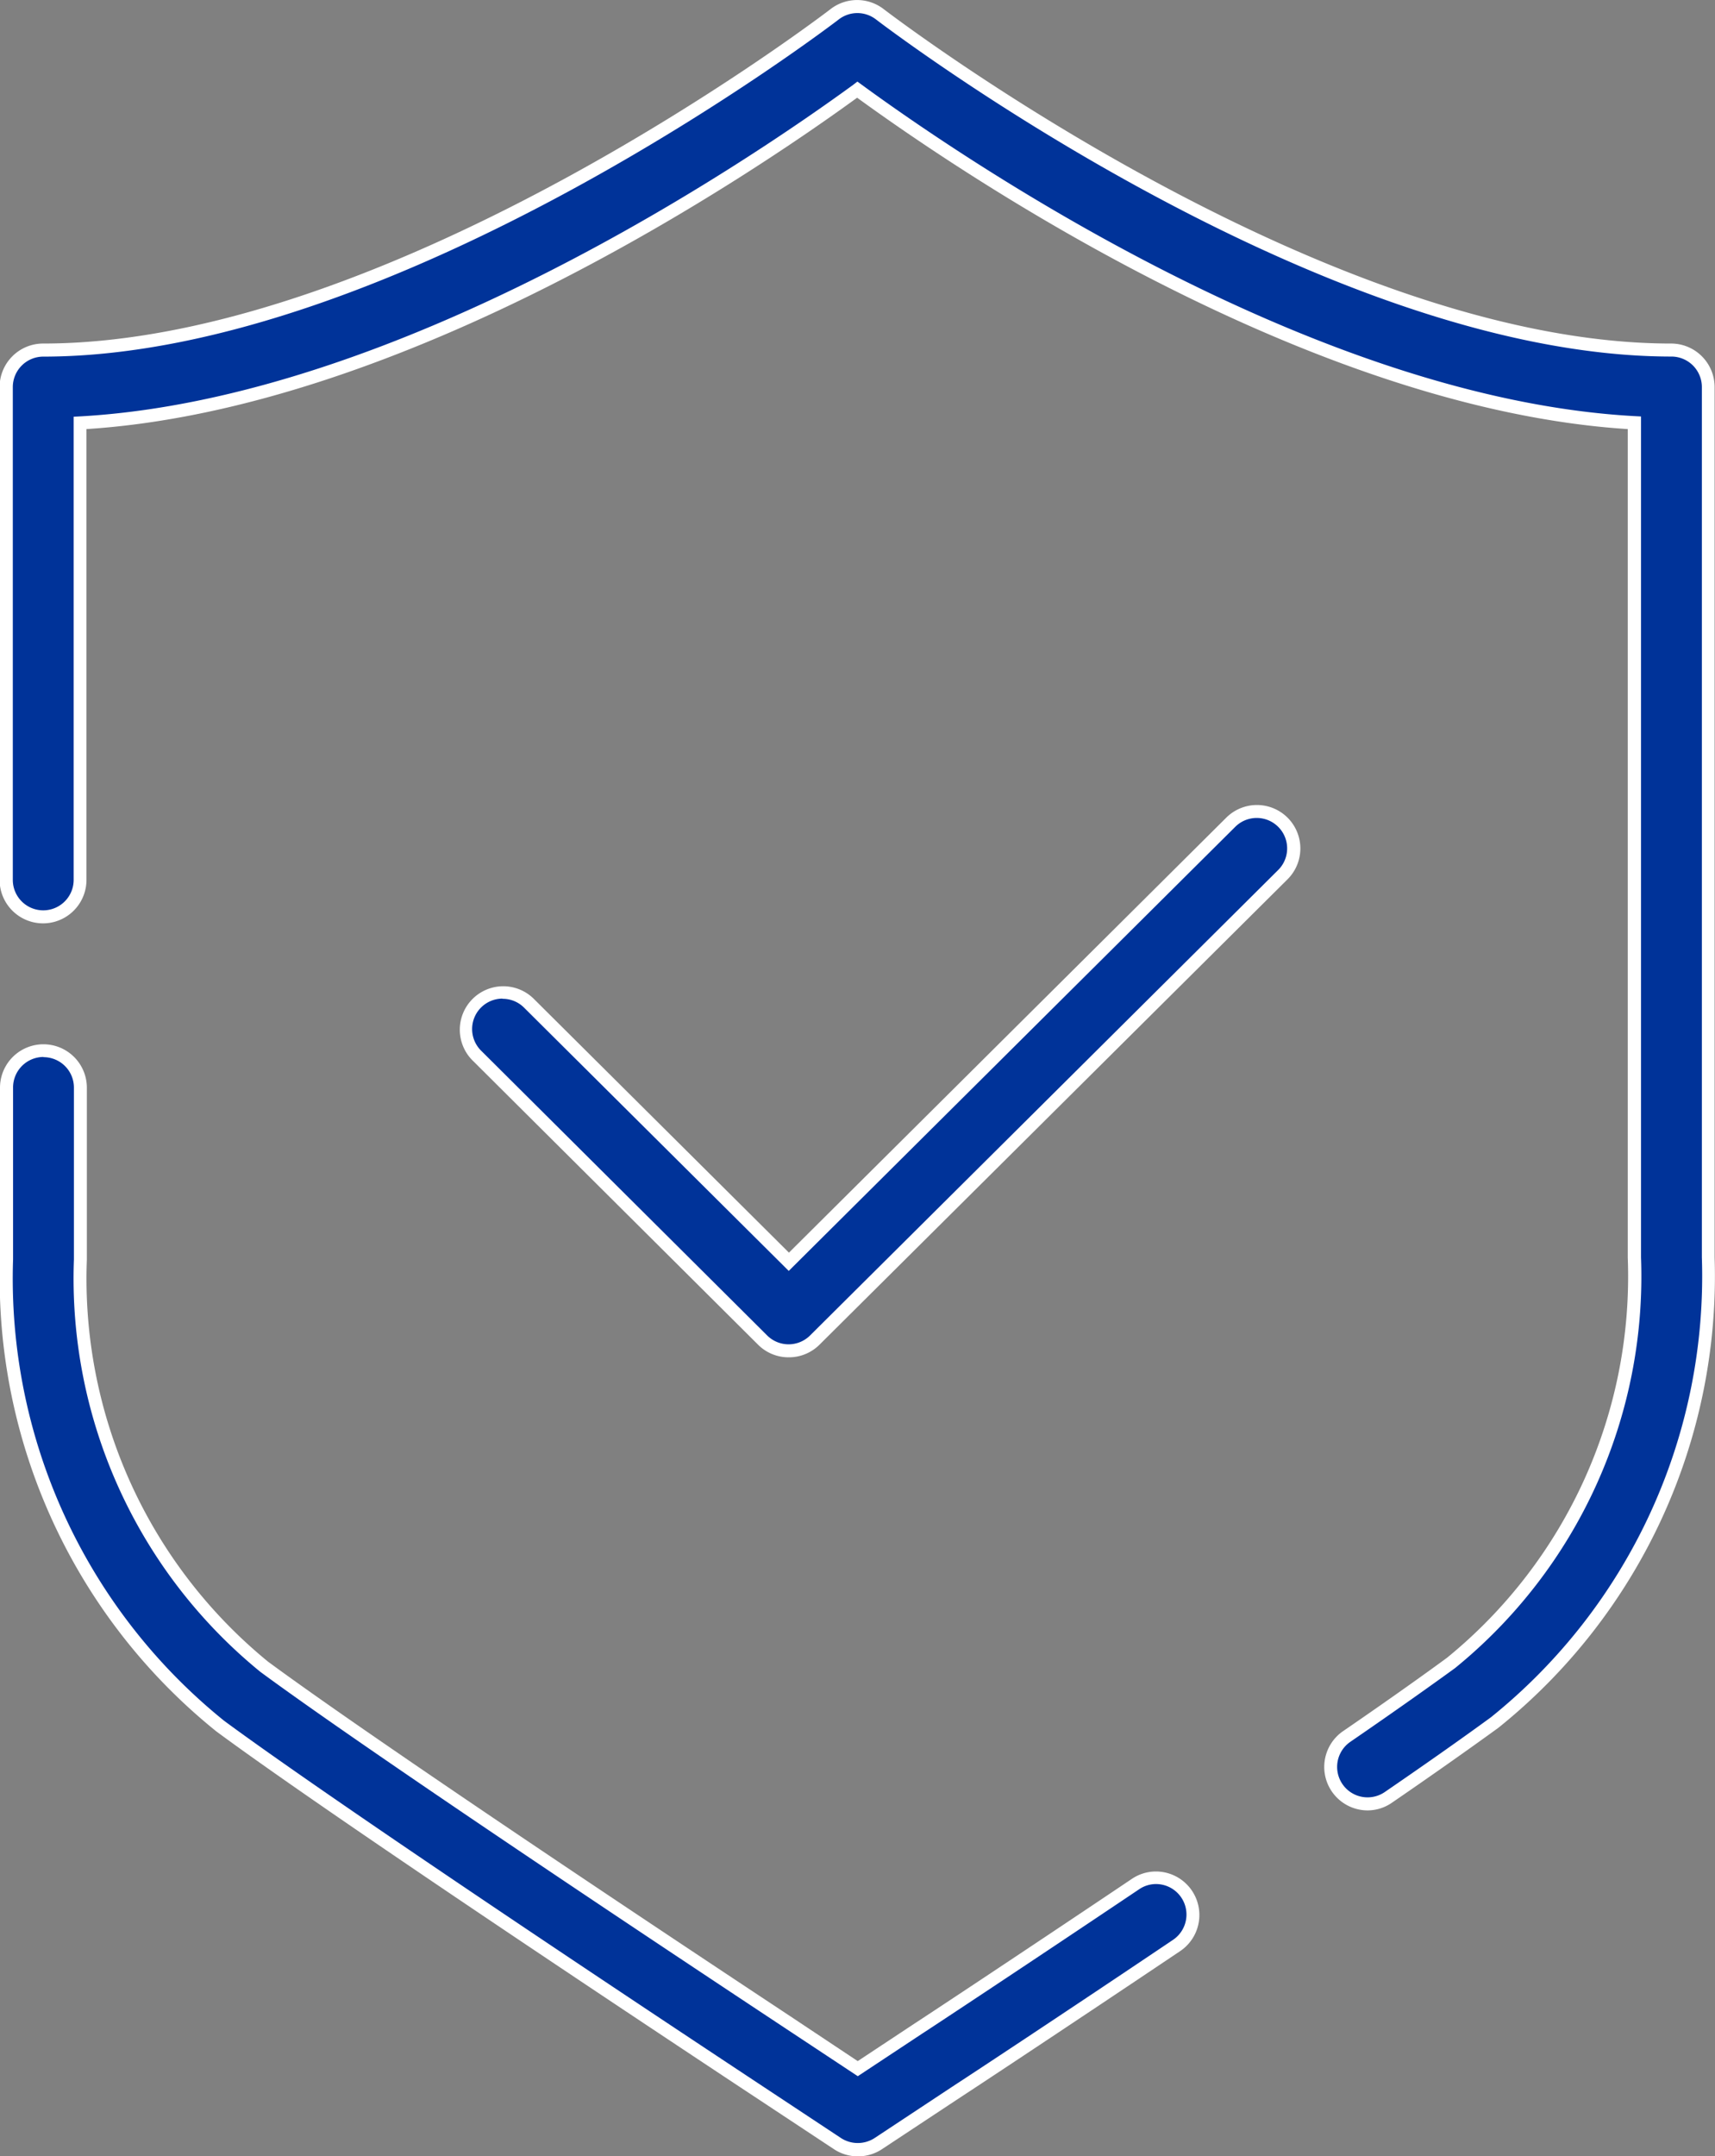
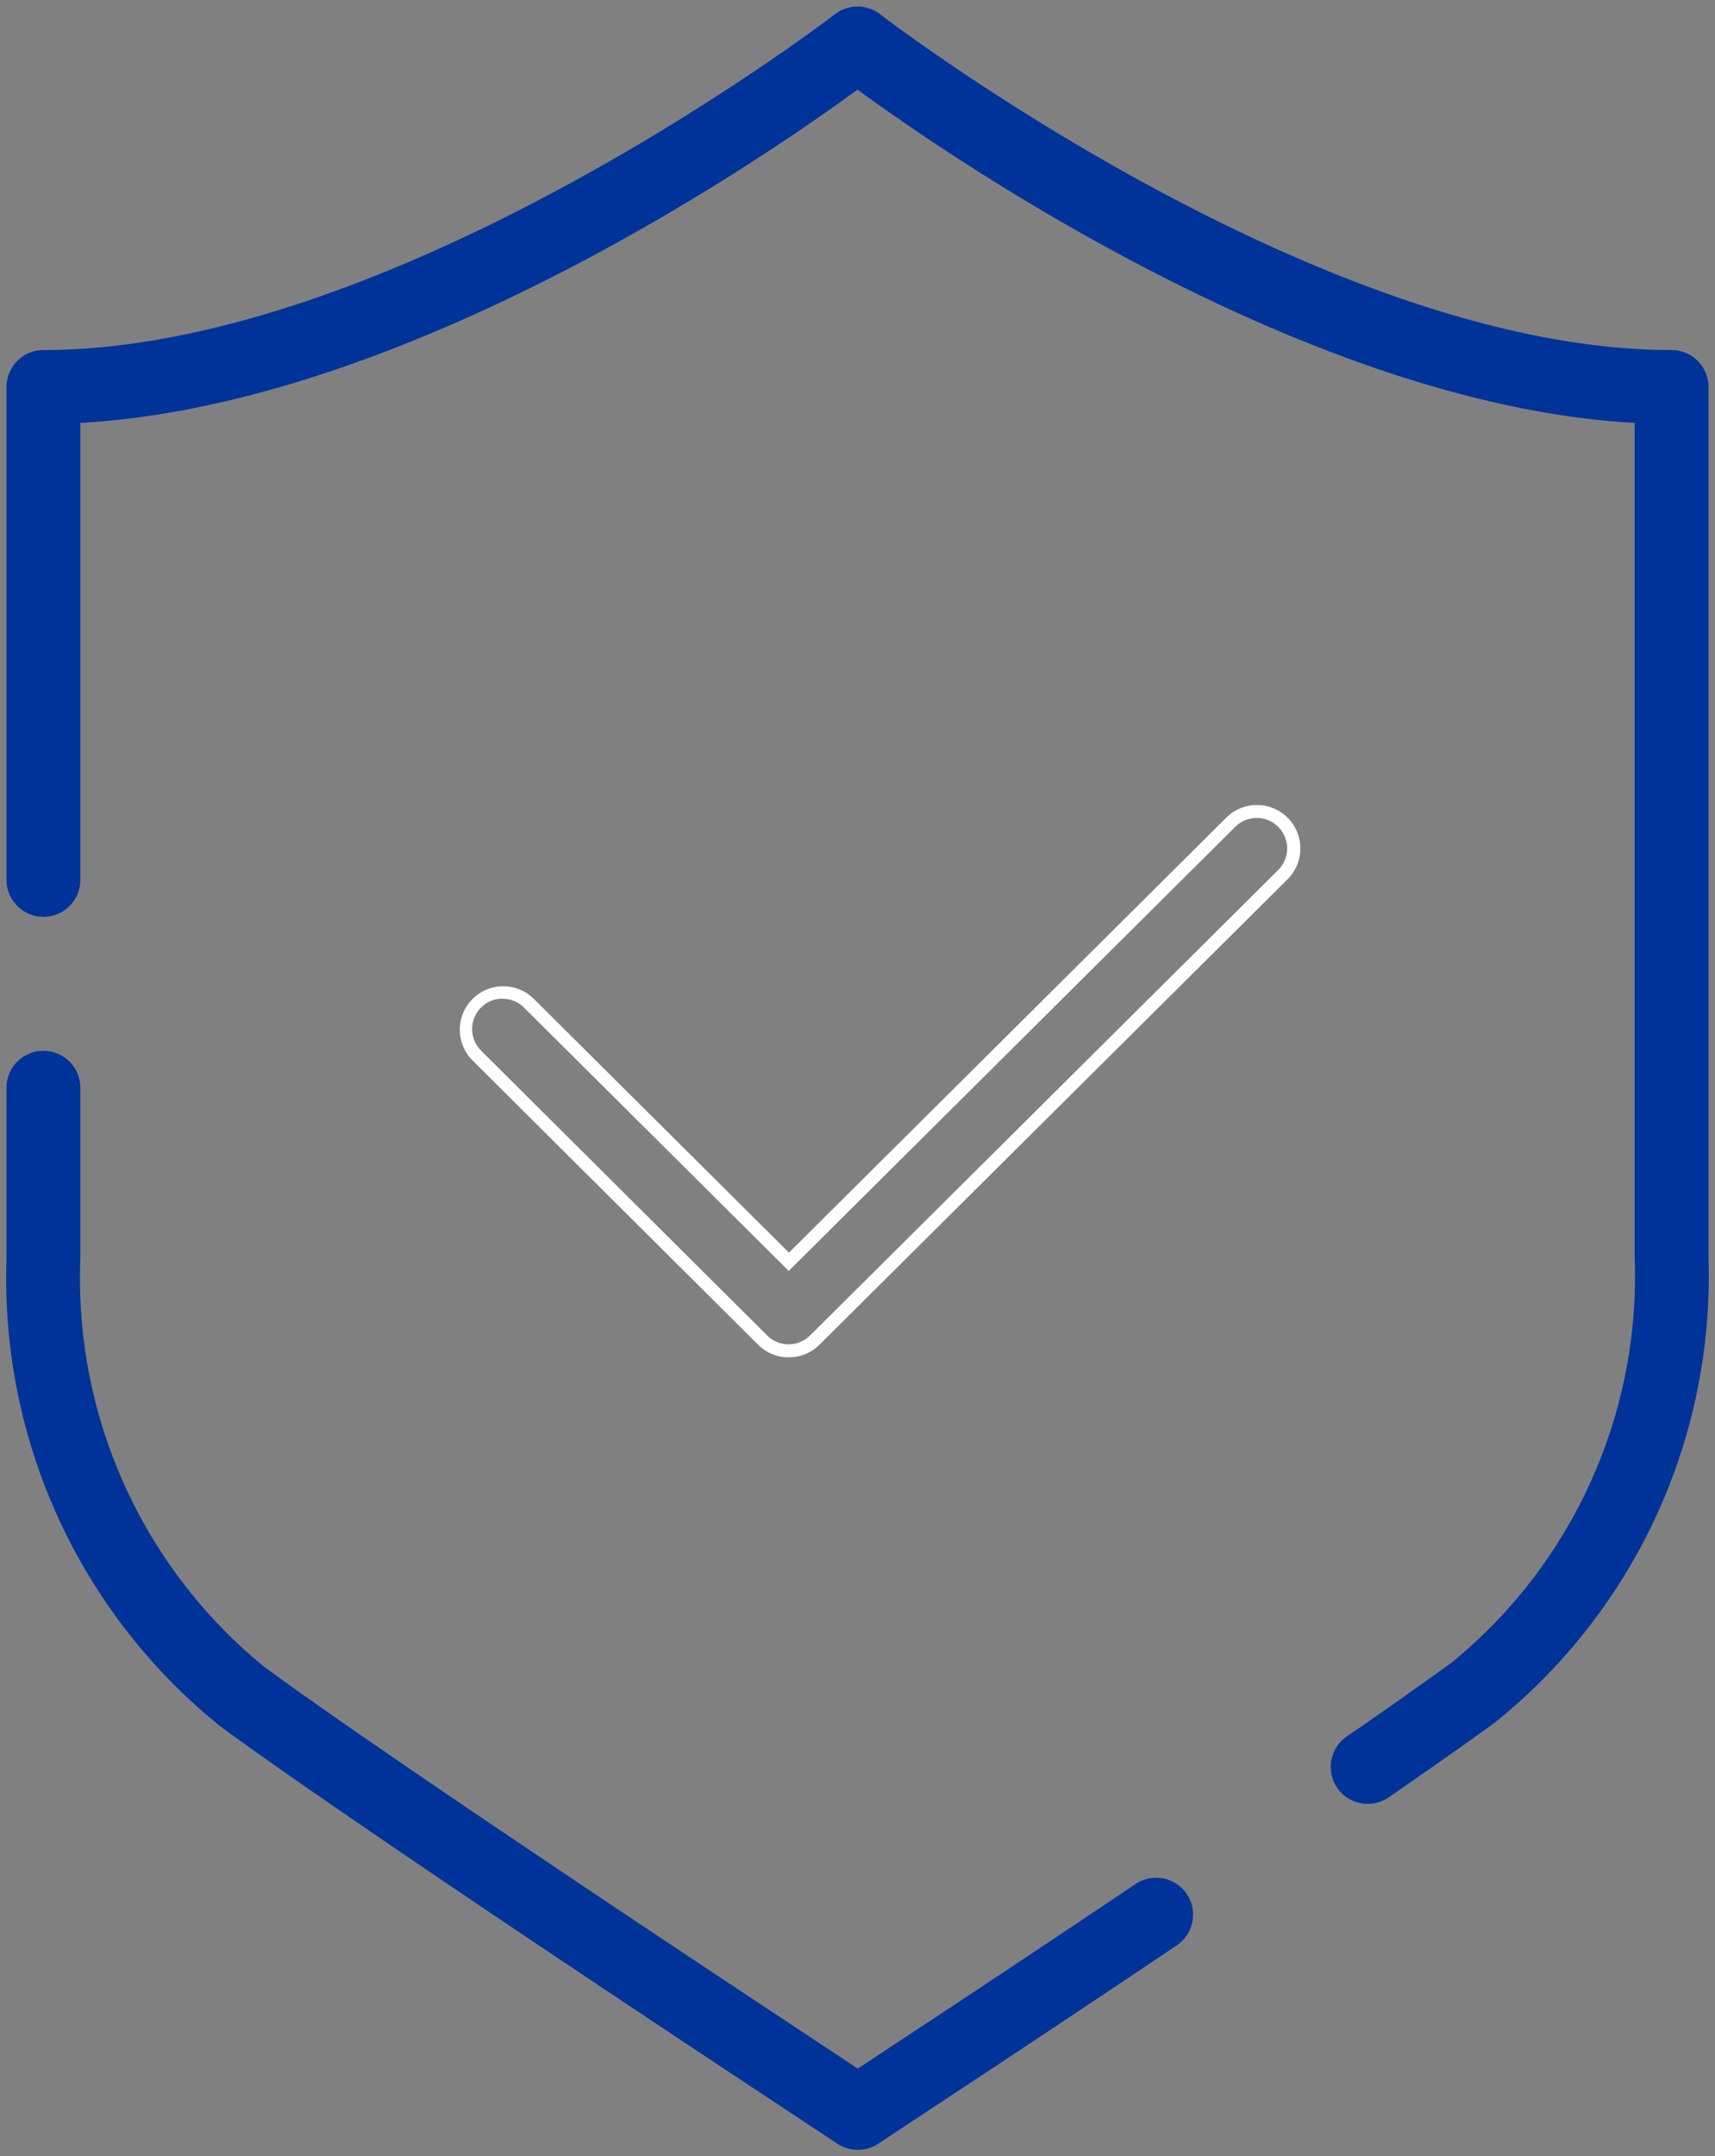
<svg xmlns="http://www.w3.org/2000/svg" width="26.379" height="33.147" viewBox="0 0 26.379 33.147">
  <rect x="0" y="0" width="26.379" height="33.147" fill="#808080" stroke="none" />
  <g id="Group_3304" data-name="Group 3304" transform="translate(1206.166 189.435)">
-     <path id="Path_8404" data-name="Path 8404" d="M125.038,121.1a.565.565,0,0,1-.4-.165l-4.4-4.378a.568.568,0,0,1,.8-.806l4,3.98,6.8-6.757a.568.568,0,0,1,.8.806l-7.2,7.155a.568.568,0,0,1-.4.165" transform="translate(-1319.073 -289.77)" fill="#039" />
    <path id="Path_8404_-_Outline" data-name="Path 8404 - Outline" d="M125.038,121.2a.663.663,0,0,1-.471-.194l-4.4-4.378a.668.668,0,0,1,.942-.947l3.933,3.91,6.727-6.687a.668.668,0,0,1,.942.948l-7.2,7.155A.667.667,0,0,1,125.038,121.2Zm-4.4-5.514a.468.468,0,0,0-.331.8l4.4,4.378a.468.468,0,0,0,.66,0l7.2-7.155a.468.468,0,0,0-.66-.664l-6.868,6.827-4.074-4.05A.464.464,0,0,0,120.635,115.689Z" transform="translate(-1319.073 -289.77)" fill="#fff" />
    <path id="Path_8405" data-name="Path 8405" d="M114.649,94.234a.568.568,0,0,1-.321-1.037c.643-.441,1.2-.838,1.607-1.131a7.66,7.66,0,0,0,2.82-6.233V73.005c-5-.277-10.518-4.074-11.953-5.123-1.435,1.049-6.949,4.846-11.954,5.123V80.03a.568.568,0,1,1-1.136,0V72.453a.568.568,0,0,1,.568-.568c5.43,0,12.107-5.11,12.174-5.162a.568.568,0,0,1,.695,0c.067.052,6.744,5.162,12.174,5.162a.568.568,0,0,1,.568.568V85.833a8.8,8.8,0,0,1-3.285,7.15c-.412.3-.982.7-1.636,1.151a.563.563,0,0,1-.32.1" transform="translate(-1299.778 -255.939)" fill="#039" />
-     <path id="Path_8405_-_Outline" data-name="Path 8405 - Outline" d="M114.649,94.334a.668.668,0,0,1-.378-1.219c.759-.52,1.331-.931,1.6-1.129a7.558,7.558,0,0,0,2.778-6.152V73.1c-4.908-.314-10.235-3.917-11.853-5.094-1.619,1.177-6.946,4.78-11.854,5.094V80.03a.668.668,0,1,1-1.336,0V72.453a.669.669,0,0,1,.668-.668c5.39,0,12.047-5.089,12.113-5.141a.668.668,0,0,1,.817,0c.067.051,6.721,5.141,12.113,5.141a.669.669,0,0,1,.668.668V85.833a8.9,8.9,0,0,1-3.326,7.231c-.482.35-1.064.759-1.639,1.153A.661.661,0,0,1,114.649,94.334ZM106.8,67.758l.059.043c1.543,1.128,6.96,4.831,11.9,5.1l.094.005V85.833a7.757,7.757,0,0,1-2.86,6.313c-.275.2-.849.611-1.61,1.133a.468.468,0,1,0,.528.773c.574-.393,1.155-.8,1.634-1.15a8.7,8.7,0,0,0,3.244-7.069V72.453a.469.469,0,0,0-.468-.468c-5.459,0-12.168-5.131-12.235-5.182a.468.468,0,0,0-.573,0c-.067.052-6.778,5.183-12.236,5.183a.469.469,0,0,0-.468.468V80.03a.468.468,0,1,0,.936,0V72.91l.094-.005c4.939-.274,10.357-3.976,11.9-5.1Z" transform="translate(-1299.778 -255.939)" fill="#fff" />
    <path id="Path_8406" data-name="Path 8406" d="M106.807,143.427a.567.567,0,0,1-.313-.094l-1.423-.94c-4.013-2.654-6.879-4.6-8.071-5.478a8.832,8.832,0,0,1-3.287-7.172V127.1a.568.568,0,1,1,1.136,0v2.644A7.7,7.7,0,0,0,97.675,136c1.176.867,4.026,2.8,8.024,5.445l1.108.733.937-.619c.132-.085,1.618-1.065,3.335-2.218a.568.568,0,1,1,.634.943c-1.723,1.157-3.221,2.145-3.348,2.227l-1.244.822a.568.568,0,0,1-.313.094" transform="translate(-1299.779 -299.814)" fill="#039" />
-     <path id="Path_8406_-_Outline" data-name="Path 8406 - Outline" d="M106.807,143.527a.666.666,0,0,1-.368-.111l-1.423-.94c-4.014-2.655-6.882-4.6-8.075-5.481a8.933,8.933,0,0,1-3.328-7.253V127.1a.668.668,0,1,1,1.336,0v2.644a7.6,7.6,0,0,0,2.785,6.177c1.175.866,4.023,2.8,8.019,5.442l1.053.7.882-.583c.126-.081,1.611-1.061,3.334-2.218a.661.661,0,0,1,.372-.114.669.669,0,0,1,.373,1.223c-1.706,1.145-3.207,2.136-3.35,2.228l-1.243.821A.667.667,0,0,1,106.807,143.527Zm-12.525-16.9a.469.469,0,0,0-.468.468v2.644a8.733,8.733,0,0,0,3.246,7.092c1.19.877,4.055,2.822,8.067,5.475l1.422.94a.475.475,0,0,0,.516,0l1.244-.822c.139-.089,1.674-1.1,3.348-2.226a.469.469,0,0,0-.262-.857.462.462,0,0,0-.26.08c-1.724,1.157-3.212,2.139-3.337,2.219l-.991.655-1.163-.769c-4-2.645-6.85-4.58-8.028-5.448a7.8,7.8,0,0,1-2.866-6.338V127.1A.468.468,0,0,0,94.281,126.63Z" transform="translate(-1299.779 -299.814)" fill="#fff" />
  </g>
</svg>